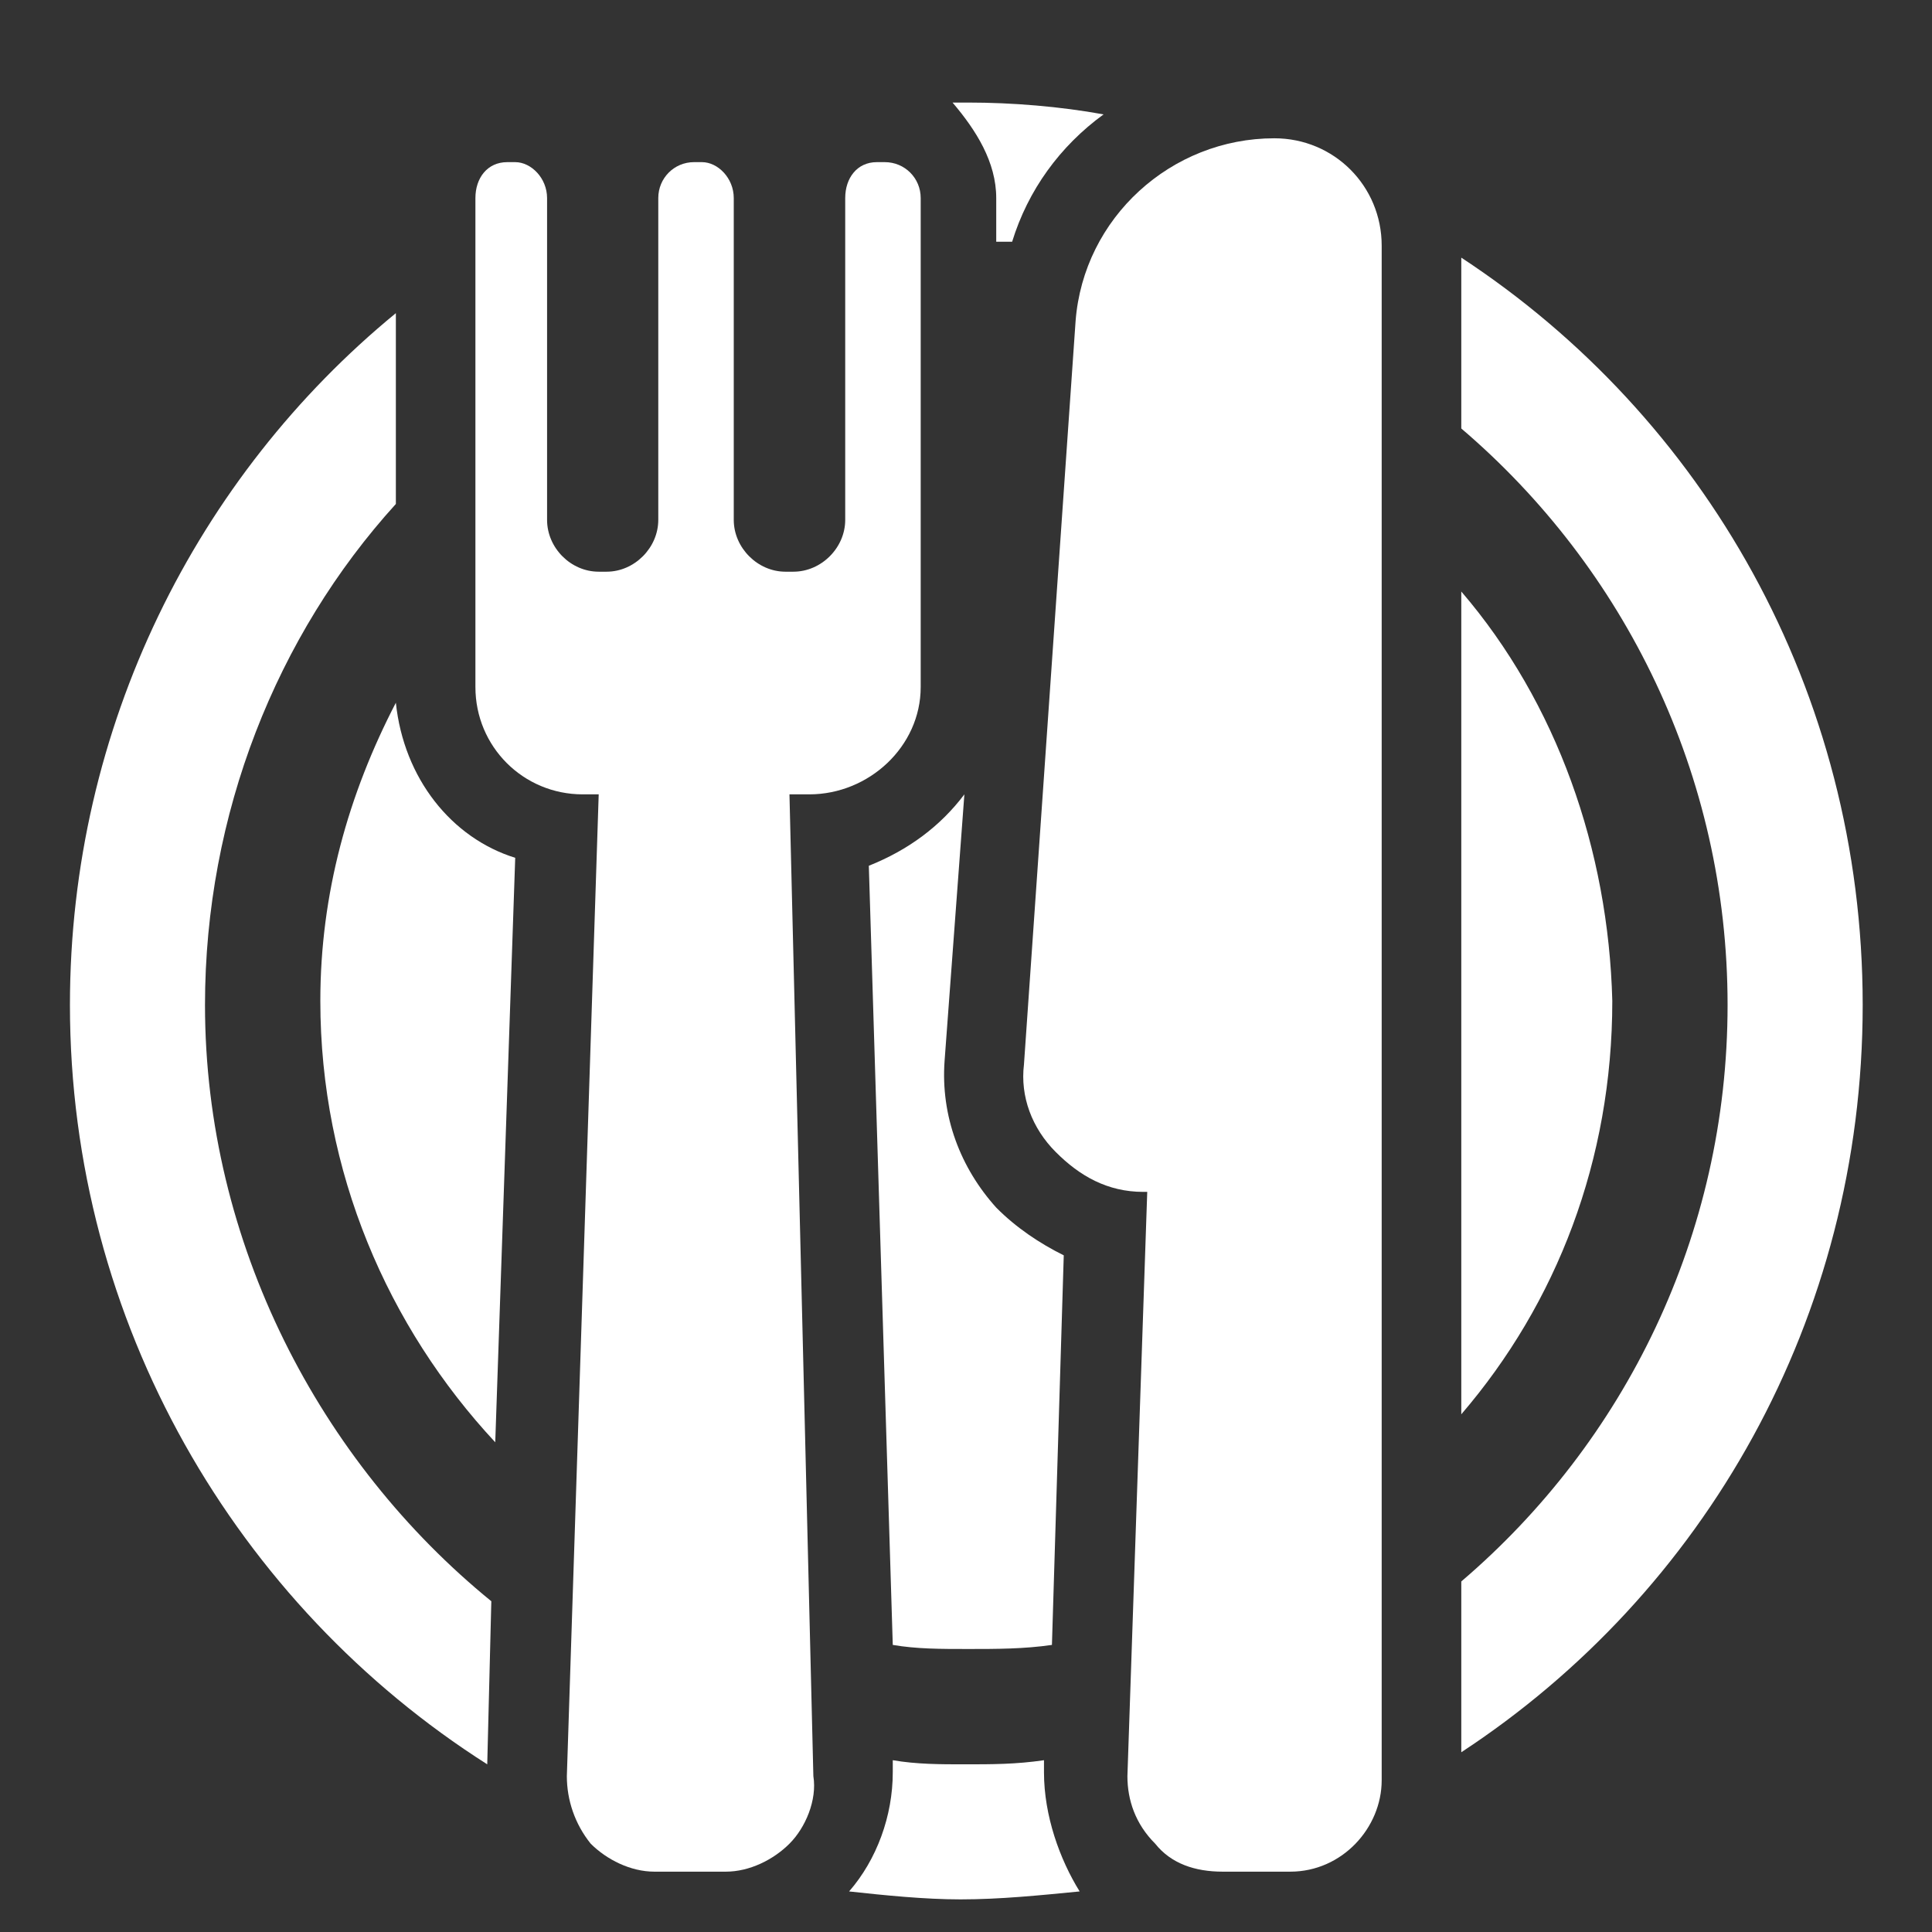
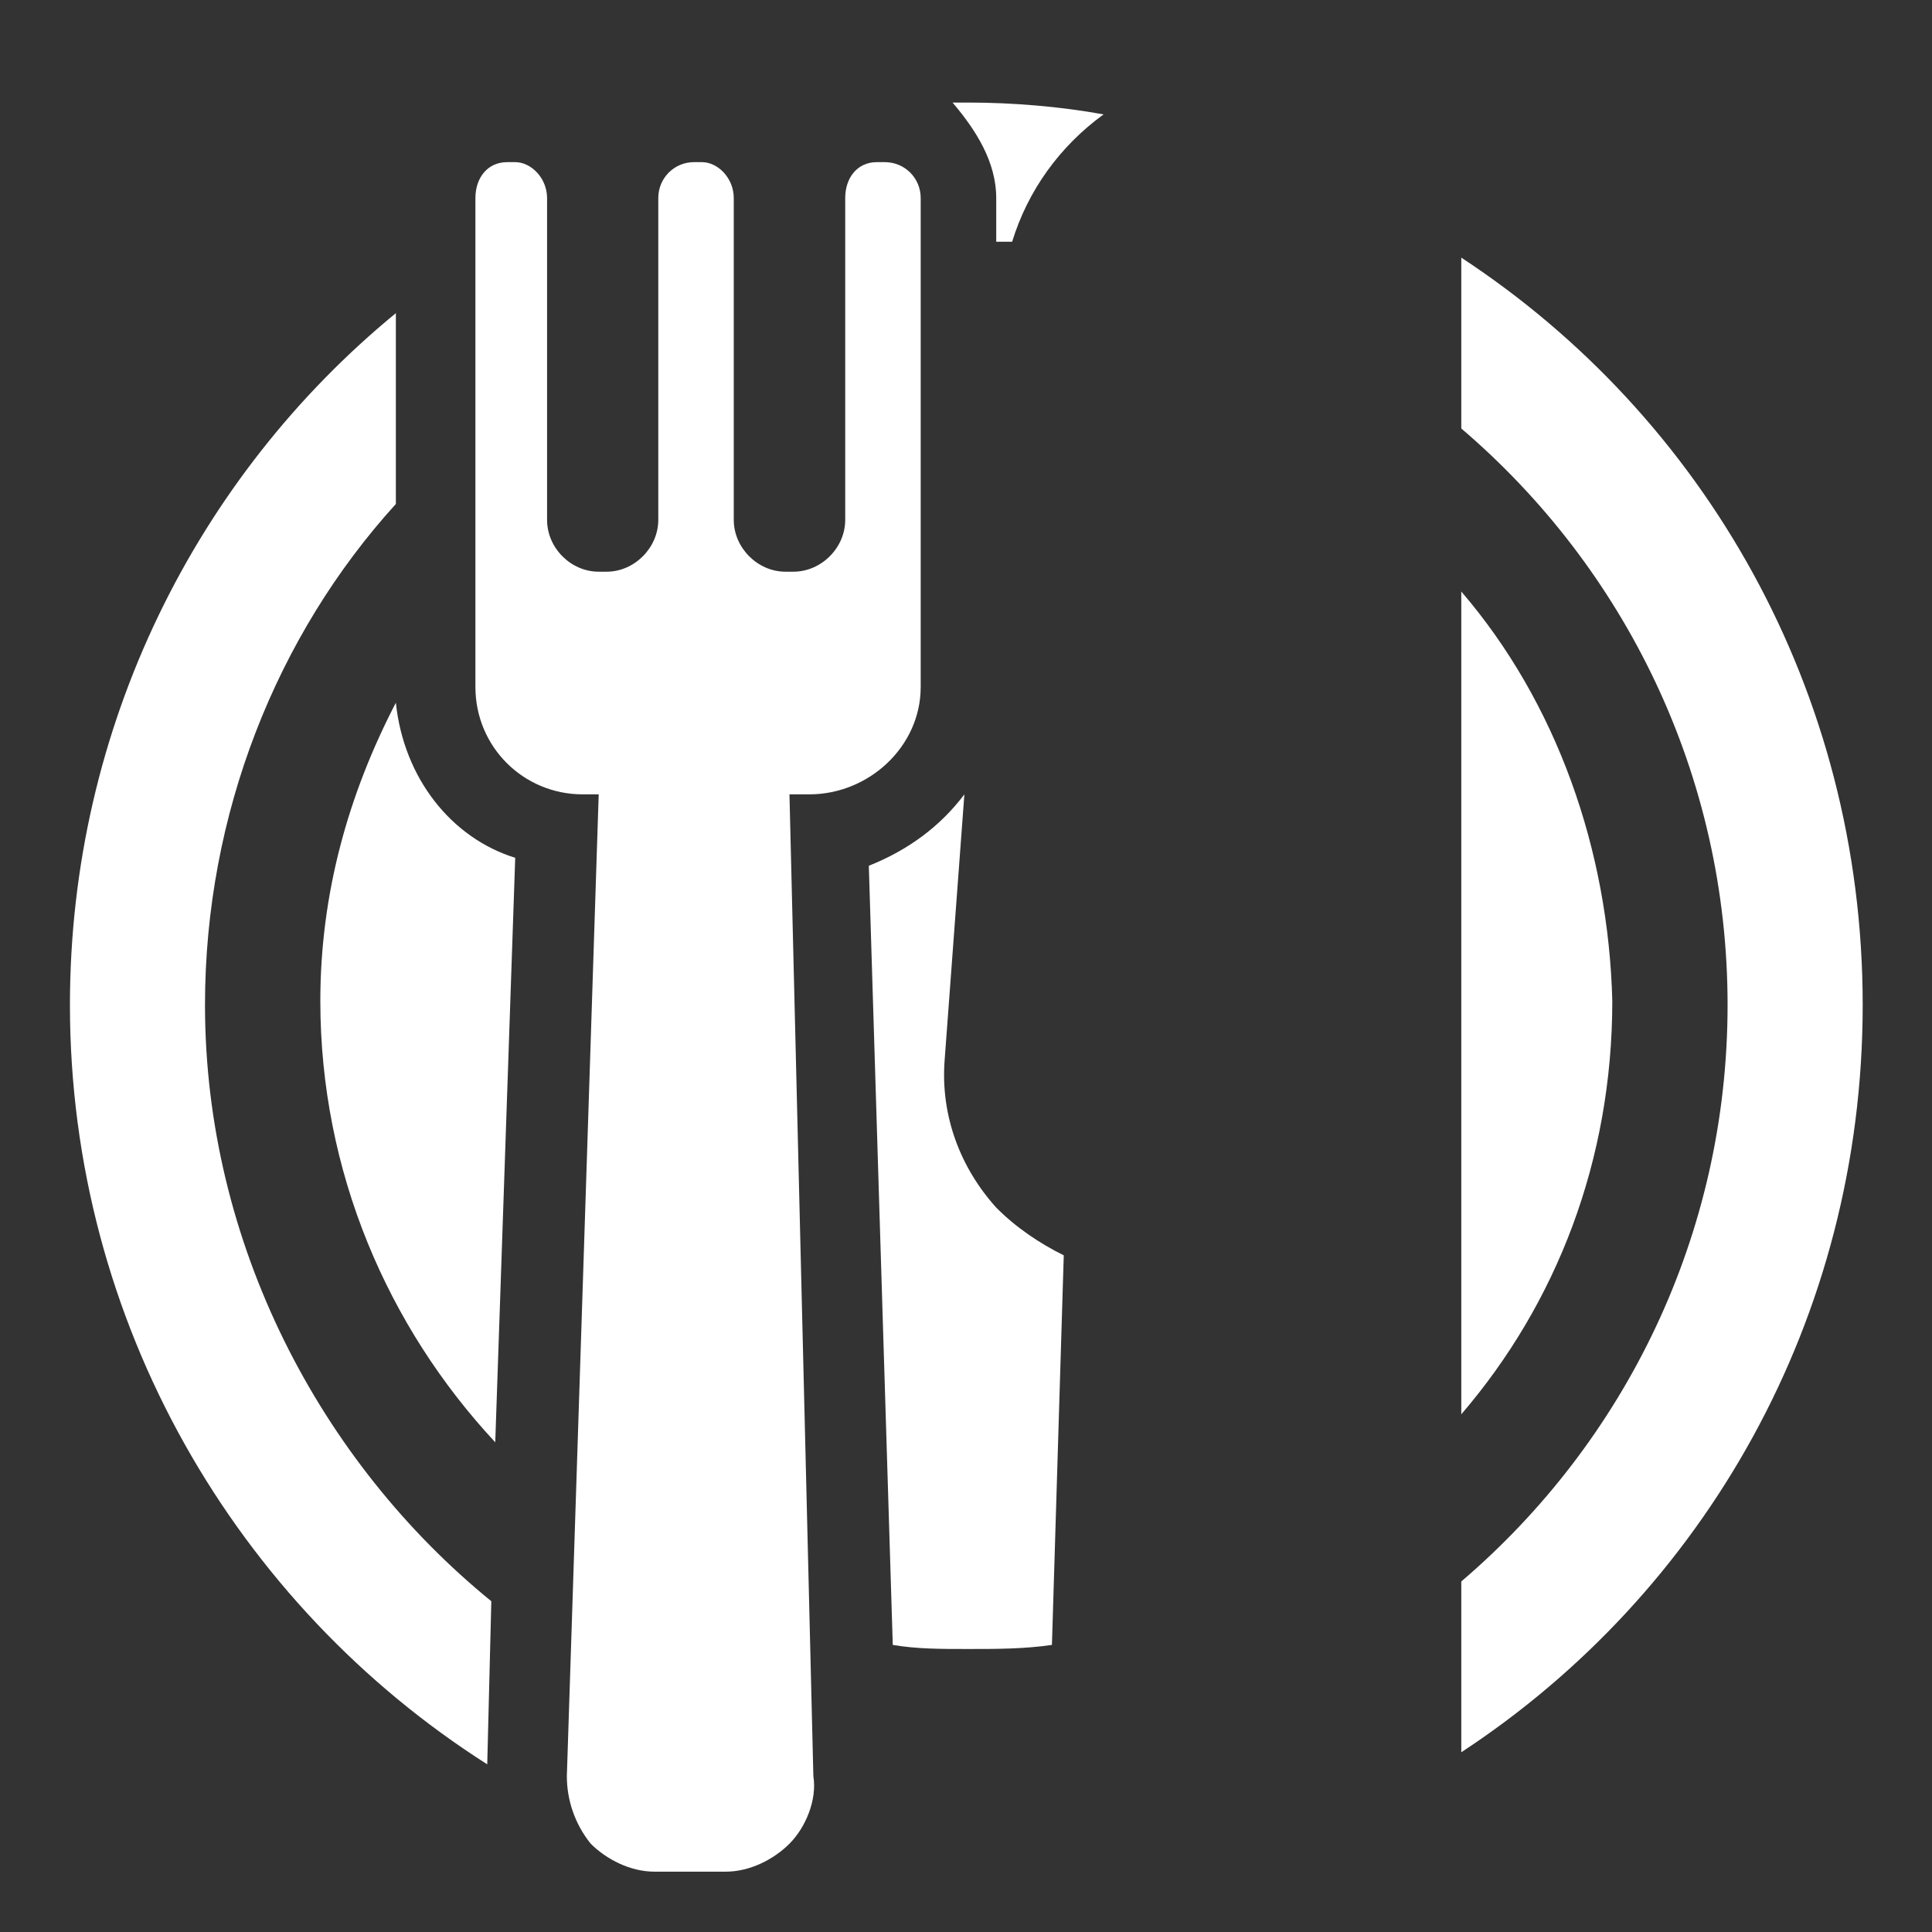
<svg xmlns="http://www.w3.org/2000/svg" width="100%" height="100%" viewBox="0 0 50 50" version="1.1" xml:space="preserve" style="fill-rule:evenodd;clip-rule:evenodd;stroke-linejoin:round;stroke-miterlimit:1.414;">
  <rect x="0" y="0" width="50" height="50" fill="#333333" stroke="none" />
  <g transform="matrix(1.286,0,0,1.286,1.81,1.574)">
    <clipPath id="_clip1">
      <rect x="0" y="0.84" width="37" height="37" />
    </clipPath>
    <g clip-path="url(#_clip1)">
      <path d="M16.559,31.879C17.039,31.961 17.52,31.961 18.078,31.961C18.641,31.961 19.199,31.961 19.762,31.879L20,24.039C19.52,23.801 19.039,23.481 18.641,23.078C17.922,22.281 17.52,21.238 17.602,20.121L18,14.762C17.52,15.399 16.879,15.879 16.077,16.199L16.559,31.879Z" style="fill:white;fill-rule:nonzero;" />
      <path d="M28,3.961L28,7.399C31.281,10.199 33.359,14.36 33.359,19C33.359,23.641 31.281,27.801 28,30.602L28,34.039C32.879,30.84 36.078,25.32 36.078,19C36.078,12.68 32.879,7.16 28,3.961Z" style="fill:white;fill-rule:nonzero;" />
      <path d="M18.641,2.762L18.641,3.641L18.961,3.641C19.281,2.602 19.922,1.719 20.801,1.078C19.922,0.918 18.961,0.84 18.078,0.84L17.762,0.84C18.238,1.399 18.641,2.039 18.641,2.762Z" style="fill:white;fill-rule:nonzero;" />
      <path d="M28,10.68L28,27.238C29.922,25 31.039,22.121 31.039,18.918C30.961,15.879 29.922,12.918 28,10.68Z" style="fill:white;fill-rule:nonzero;" />
      <path d="M6.559,12.918C5.602,14.762 5.039,16.762 5.039,18.918C5.039,22.36 6.398,25.481 8.559,27.801L8.961,16.039C7.68,15.641 6.719,14.442 6.559,12.918Z" style="fill:white;fill-rule:nonzero;" />
-       <path d="M19.602,34.442L19.602,34.199C19.039,34.282 18.559,34.282 18,34.282C17.52,34.282 17.039,34.282 16.559,34.199L16.559,34.442C16.559,35.32 16.238,36.199 15.68,36.84C16.398,36.918 17.199,37 17.922,37C18.719,37 19.52,36.918 20.32,36.84C19.922,36.199 19.602,35.32 19.602,34.442Z" style="fill:white;fill-rule:nonzero;" />
      <path d="M2.718,19C2.718,15.16 4.16,11.559 6.559,8.918L6.559,5.078C2.559,8.36 0,13.399 0,19C0,25.399 3.359,31.078 8.398,34.282L8.48,31C5.039,28.199 2.718,23.801 2.718,19Z" style="fill:white;fill-rule:nonzero;" />
-       <path d="M24.238,1.559C22.16,1.559 20.398,3.16 20.238,5.238L19.199,20.199C19.121,20.84 19.359,21.481 19.84,21.961C20.32,22.442 20.879,22.762 21.602,22.762L21.68,22.762L21.281,34.52C21.281,35 21.441,35.481 21.84,35.879C22.16,36.281 22.641,36.442 23.199,36.442L24.559,36.442C25.602,36.442 26.398,35.559 26.398,34.602L26.398,3.719C26.398,2.52 25.441,1.559 24.238,1.559Z" style="fill:white;fill-rule:nonzero;" />
      <path d="M14.48,14.762L14.879,14.762C16.077,14.762 17.121,13.801 17.121,12.602L17.121,2.762C17.121,2.36 16.801,2.039 16.398,2.039L16.238,2.039C15.84,2.039 15.602,2.36 15.602,2.762L15.602,9.238C15.602,9.801 15.121,10.281 14.559,10.281L14.398,10.281C13.84,10.281 13.359,9.801 13.359,9.238L13.359,2.762C13.359,2.36 13.039,2.039 12.719,2.039L12.559,2.039C12.16,2.039 11.84,2.36 11.84,2.762L11.84,9.238C11.84,9.801 11.359,10.281 10.801,10.281L10.641,10.281C10.078,10.281 9.602,9.801 9.602,9.238L9.602,2.762C9.602,2.36 9.281,2.039 8.961,2.039L8.801,2.039C8.398,2.039 8.16,2.36 8.16,2.762L8.16,12.602C8.16,13.801 9.121,14.762 10.32,14.762L10.641,14.762L10,34.52C10,35 10.16,35.481 10.48,35.879C10.801,36.199 11.281,36.442 11.762,36.442L13.199,36.442C13.68,36.442 14.16,36.199 14.48,35.879C14.801,35.559 15.039,35 14.961,34.52L14.48,14.762Z" style="fill:white;fill-rule:nonzero;" />
    </g>
  </g>
</svg>